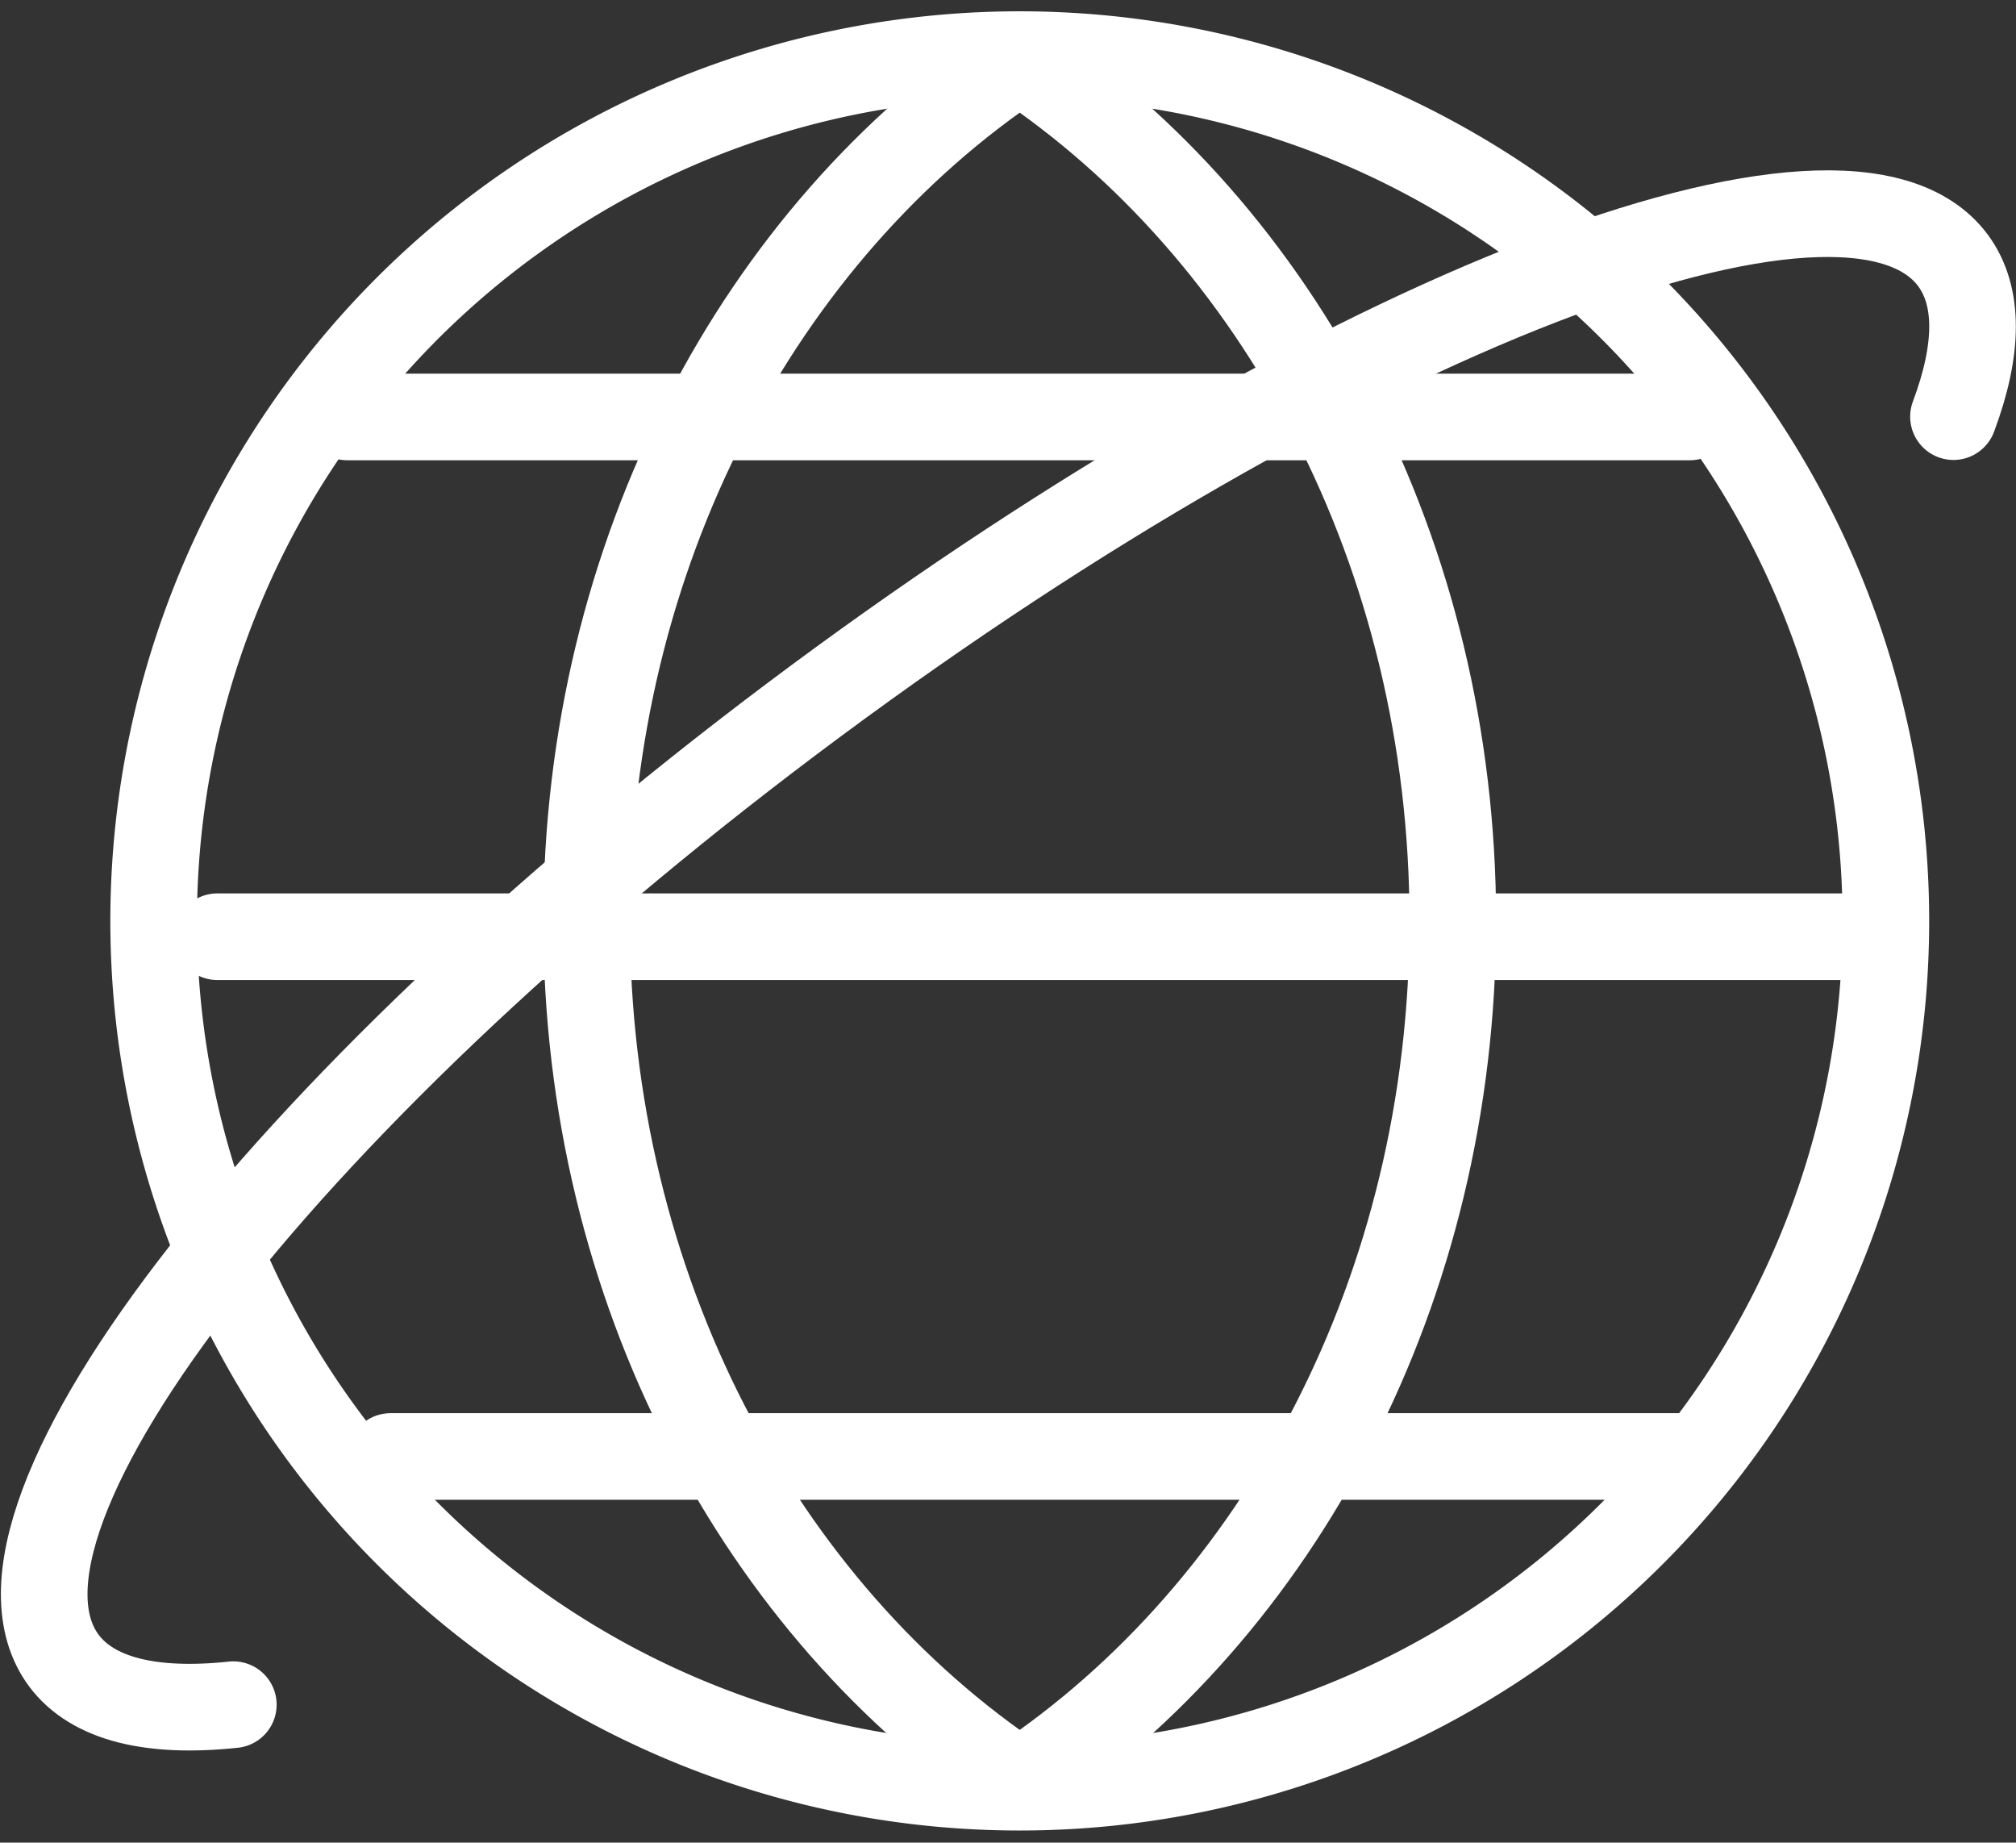
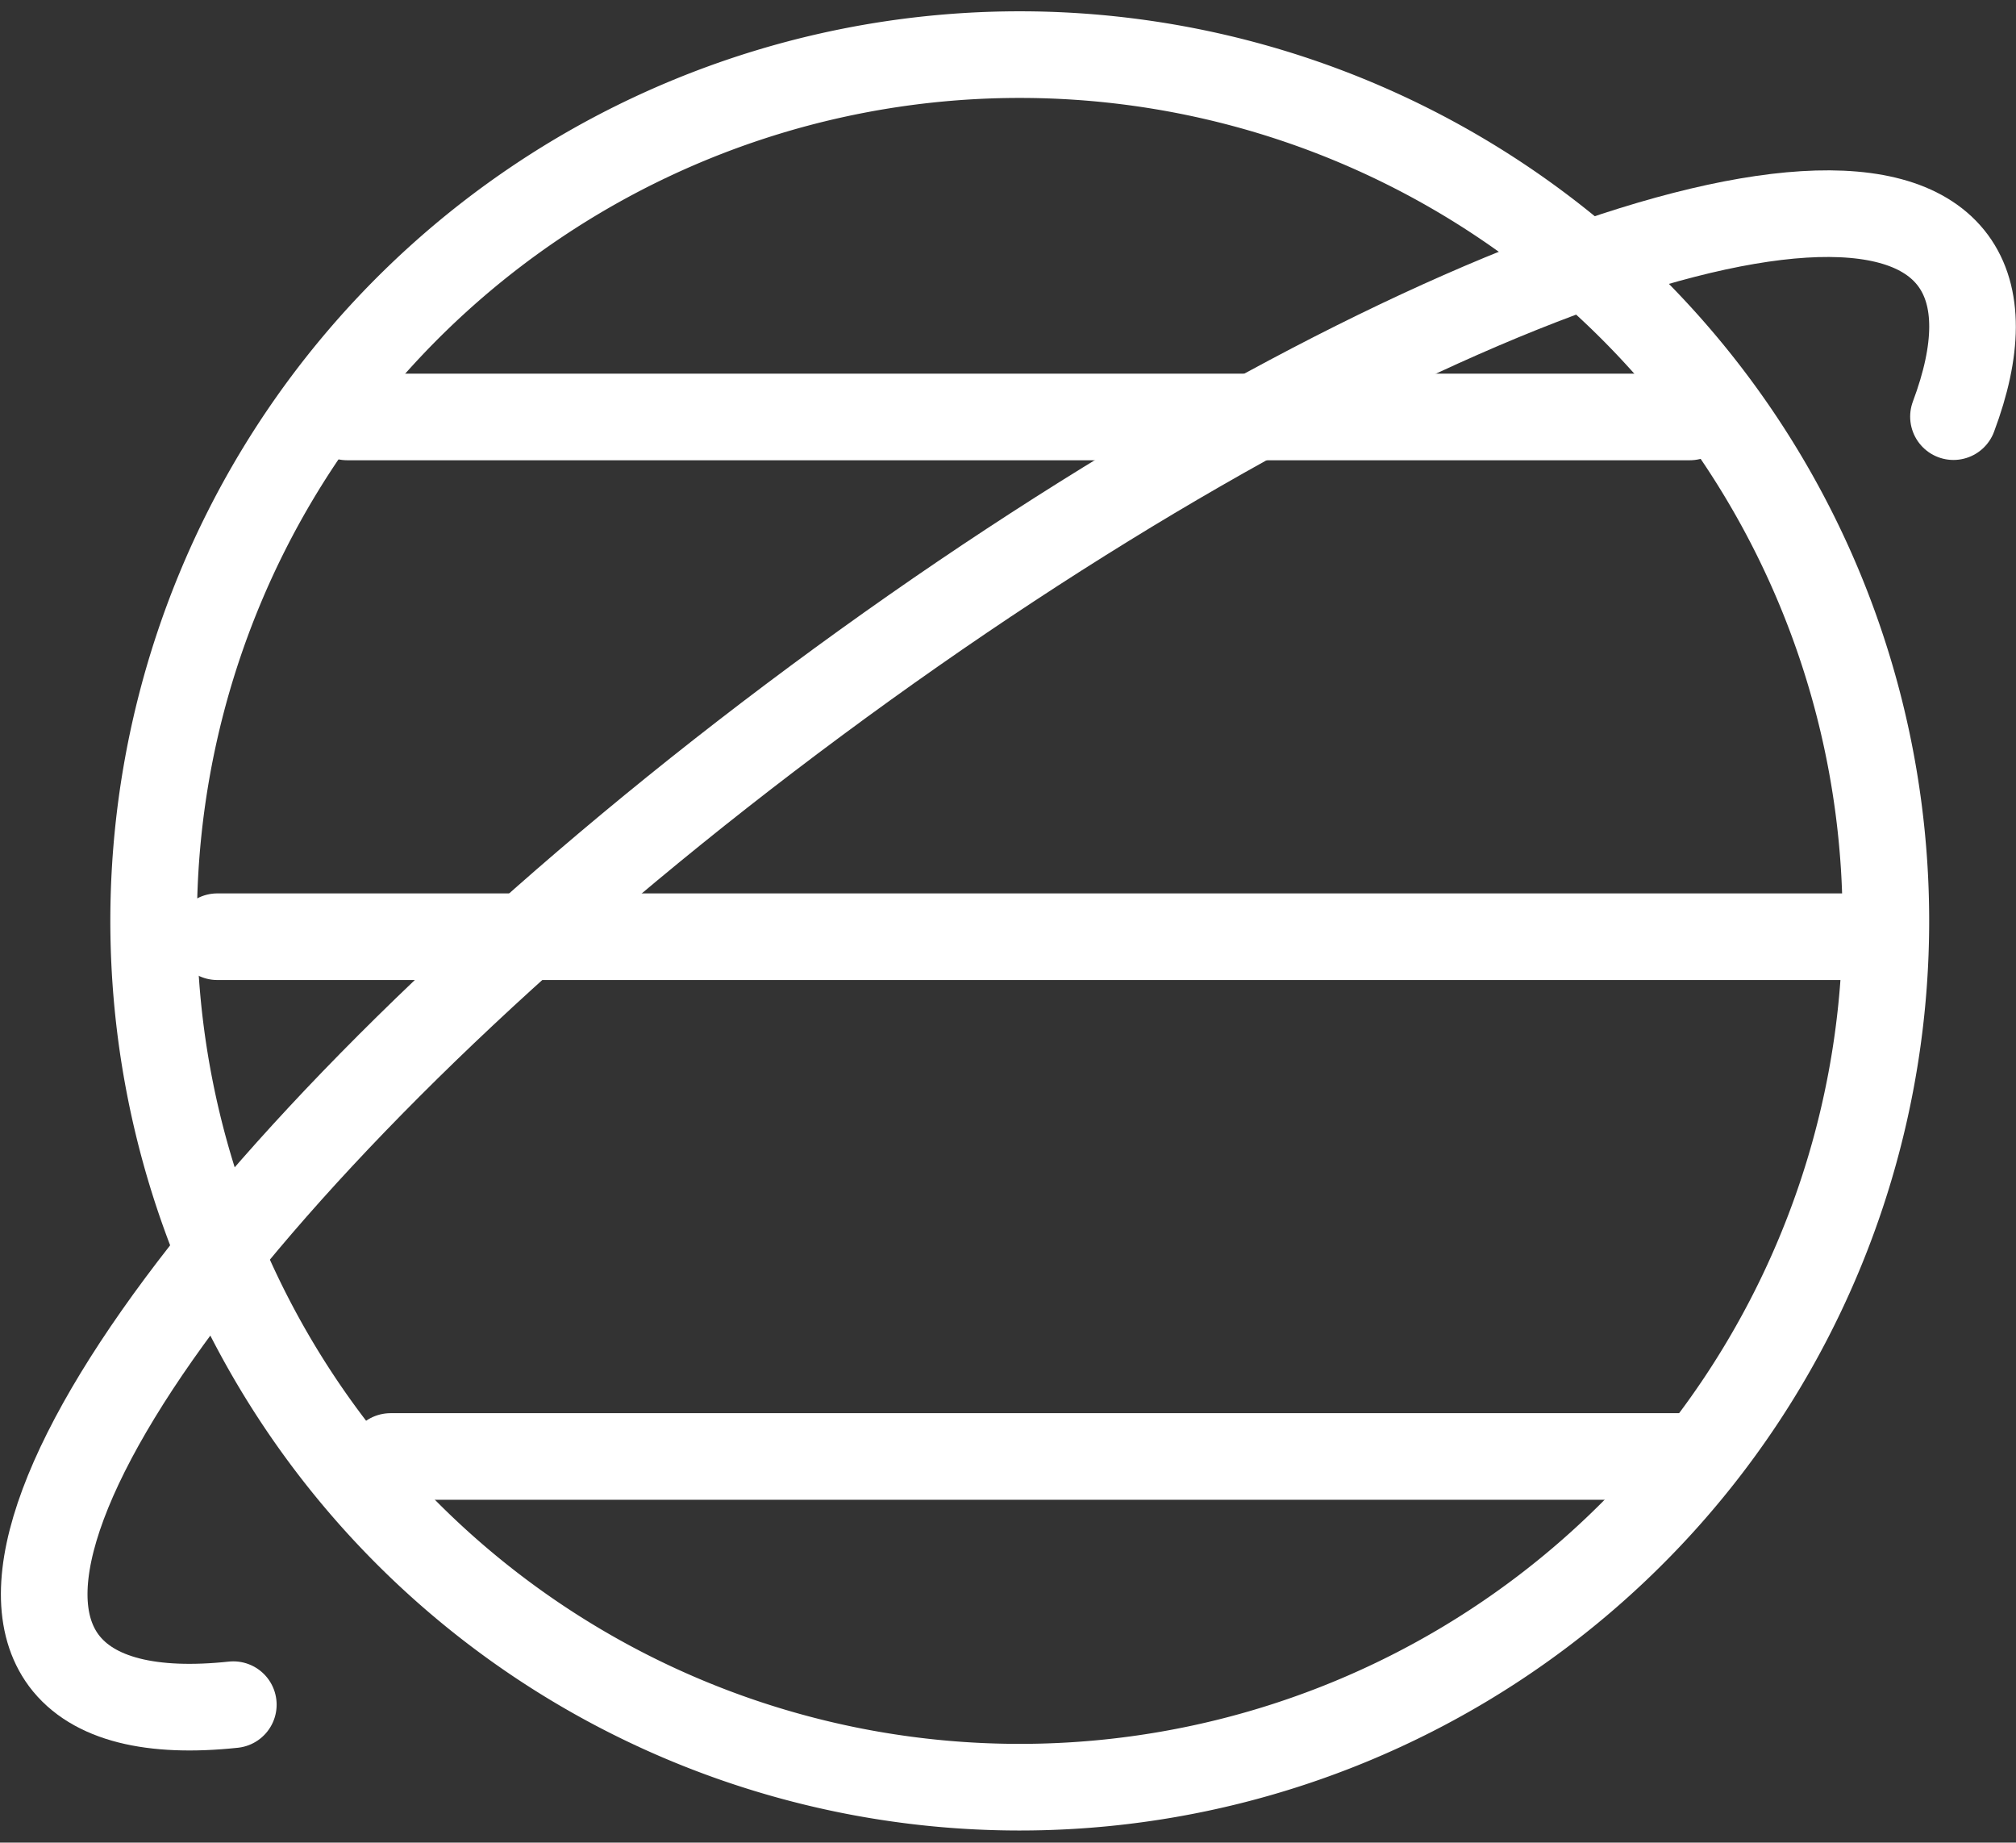
<svg xmlns="http://www.w3.org/2000/svg" width="46.553" height="42.541" viewBox="0 0 46.553 42.541">
  <rect x="0" y="0" width="46.553" height="42.541" fill="#333333" stroke="none" />
  <g id="Groupe_68" data-name="Groupe 68" transform="translate(-816.986 -13370.374)">
    <path id="Tracé_20618" data-name="Tracé 20618" d="M822.374,13409.73c-1.877.2-3.244-.12-3.916-1.022-2.451-3.315,5.326-13.231,17.373-22.155s23.8-13.477,26.254-10.165c.611.828.586,2.068.01,3.605" fill="none" stroke="#fff" stroke-linecap="round" stroke-linejoin="round" stroke-width="2" />
    <g id="Groupe_66" data-name="Groupe 66">
      <path id="Tracé_20619" data-name="Tracé 20619" d="M860.534,13391.635a20,20,0,1,1-20-20A20,20,0,0,1,860.534,13391.635Z" fill="none" stroke="#fff" stroke-linecap="round" stroke-linejoin="round" stroke-width="2" />
      <line id="Ligne_20" data-name="Ligne 20" x2="38" transform="translate(822.005 13392)" fill="none" stroke="#fff" stroke-linecap="round" stroke-linejoin="round" stroke-width="2" />
      <line id="Ligne_21" data-name="Ligne 21" x2="30" transform="translate(826.005 13404)" fill="none" stroke="#fff" stroke-linecap="round" stroke-linejoin="round" stroke-width="2" />
      <line id="Ligne_22" data-name="Ligne 22" x2="31" transform="translate(825.005 13380)" fill="none" stroke="#fff" stroke-linecap="round" stroke-linejoin="round" stroke-width="2" />
-       <path id="Tracé_20620" data-name="Tracé 20620" d="M840.534,13411.528c5.973-3.979,10-11.384,10-19.886s-4.027-15.906-10-19.883" fill="none" stroke="#fff" stroke-linecap="round" stroke-linejoin="round" stroke-width="2" />
-       <path id="Tracé_20621" data-name="Tracé 20621" d="M840.532,13411.528c-5.974-3.979-10-11.384-10-19.886s4.028-15.906,10-19.883" fill="none" stroke="#fff" stroke-linecap="round" stroke-linejoin="round" stroke-width="2" />
    </g>
  </g>
</svg>